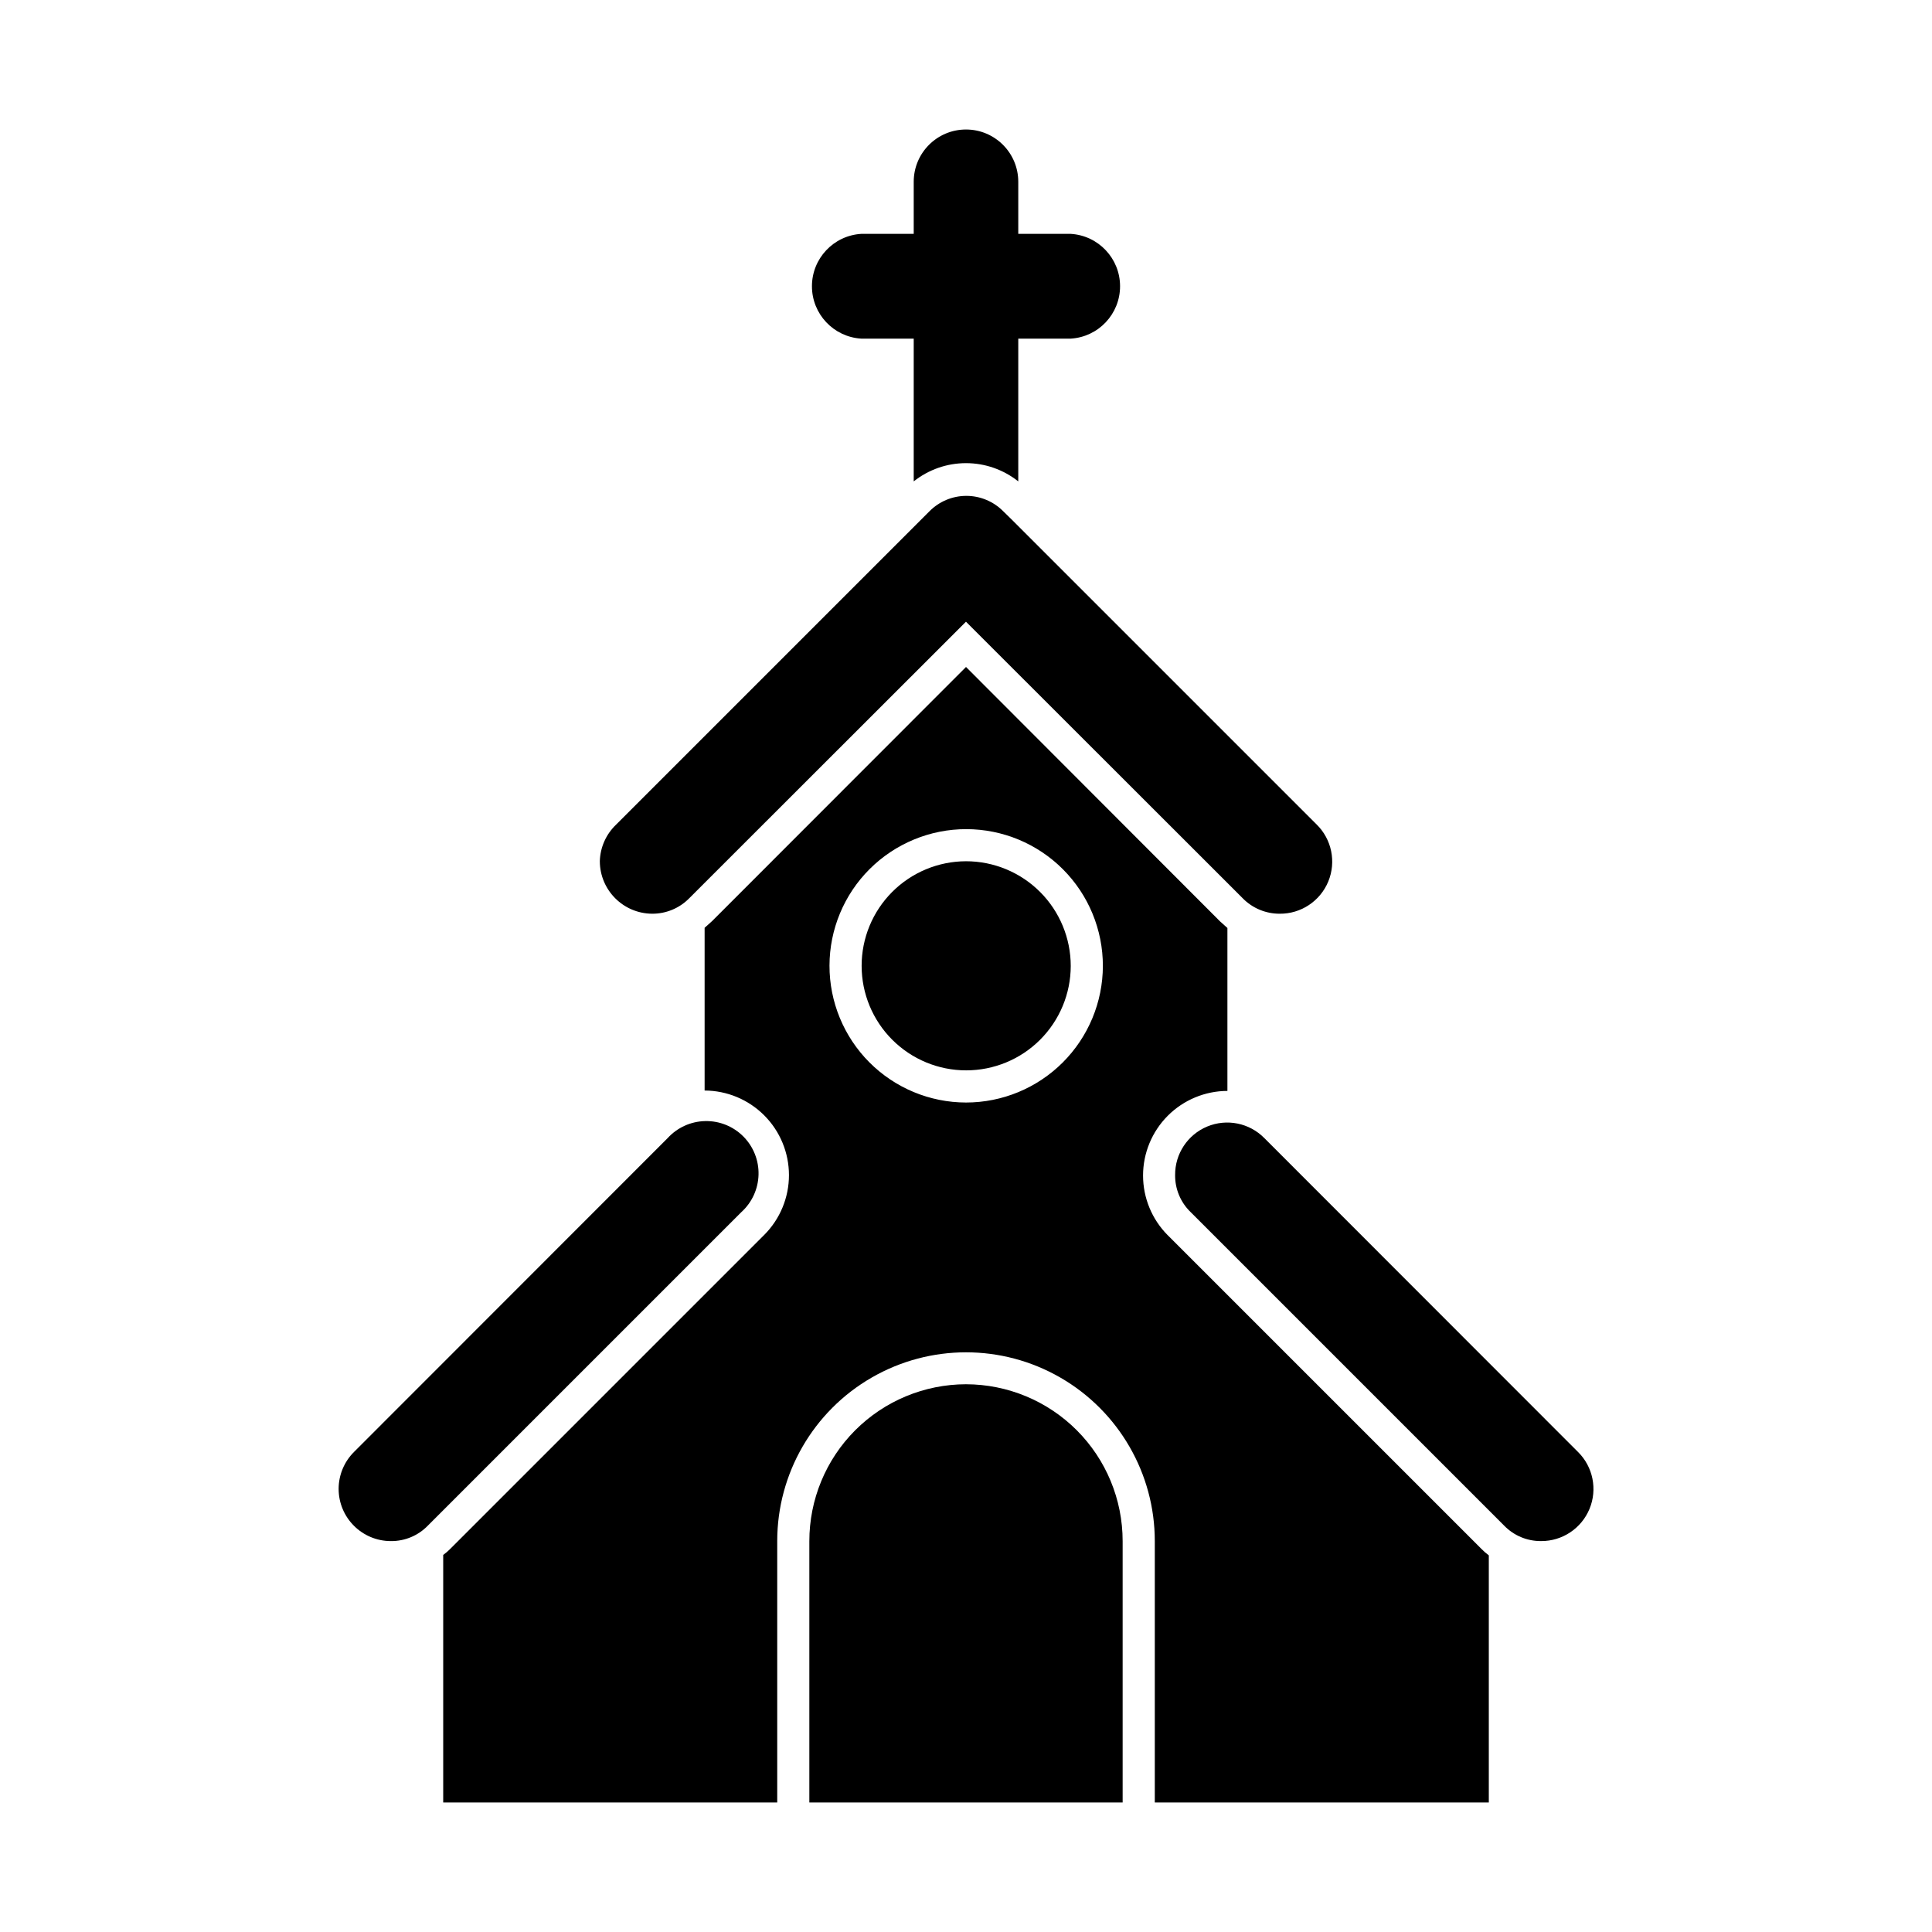
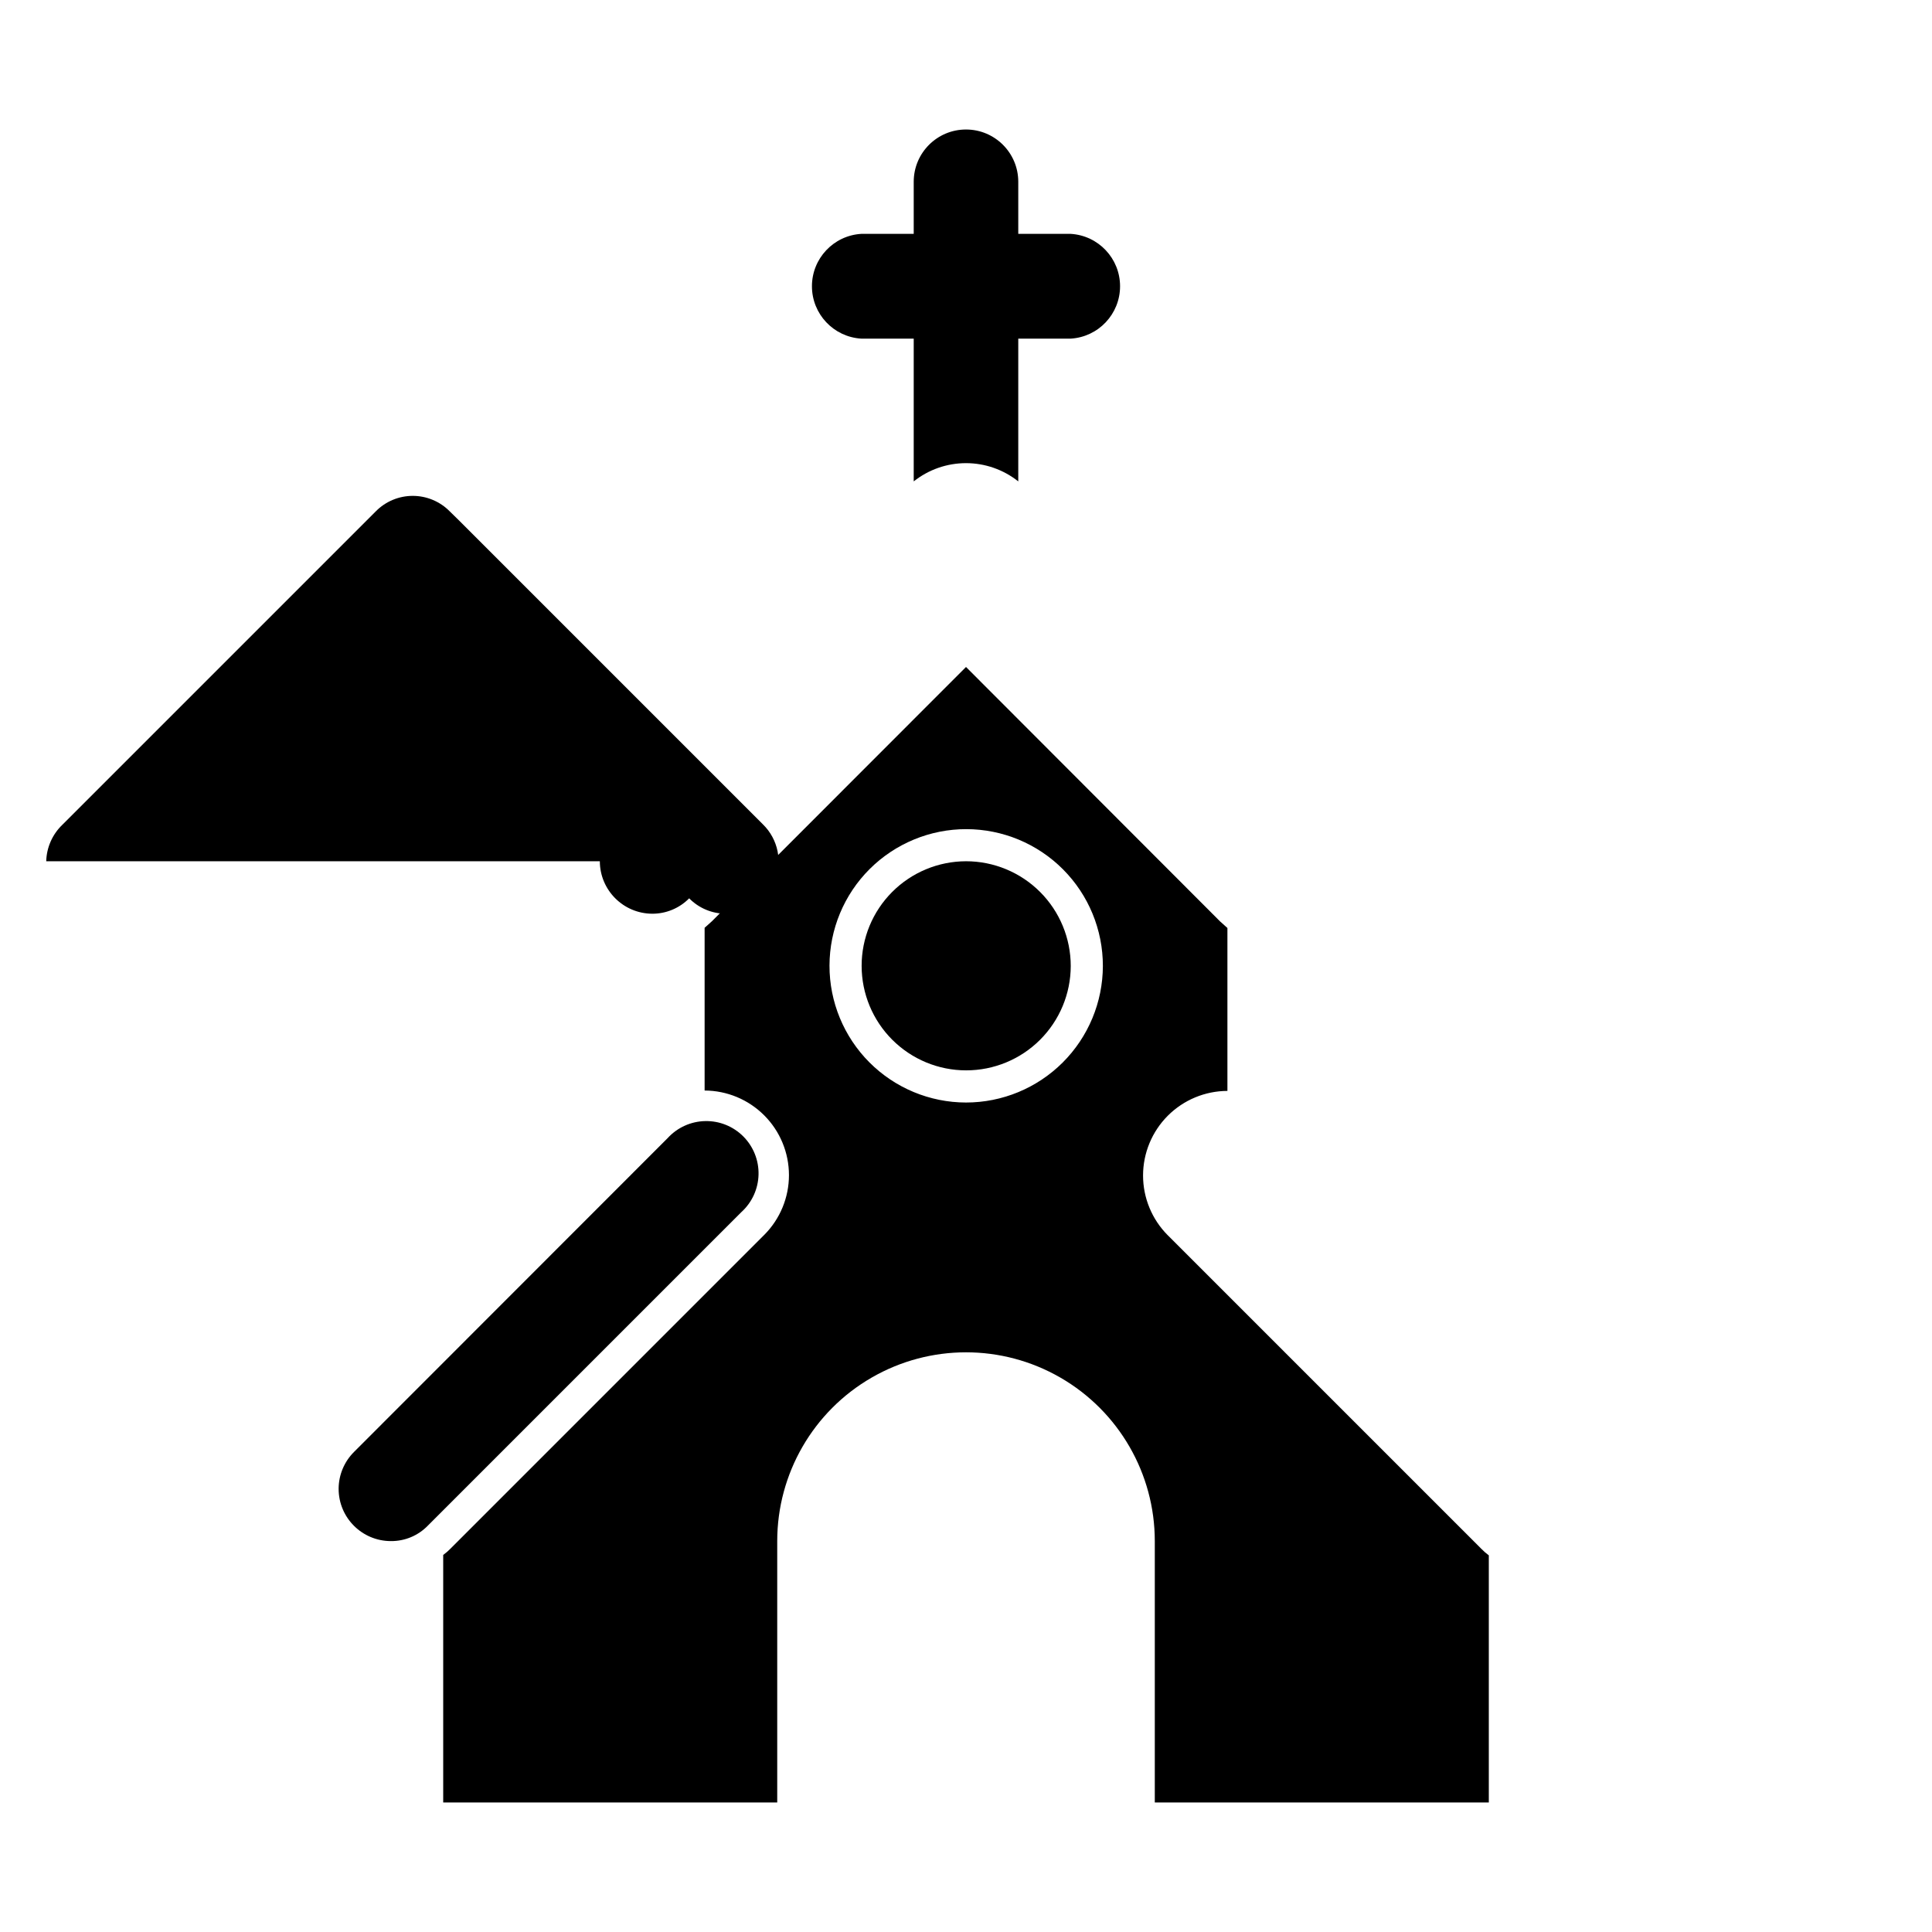
<svg xmlns="http://www.w3.org/2000/svg" fill="#000000" width="800px" height="800px" version="1.1" viewBox="144 144 512 512">
  <g>
    <path d="m400 178.32c-7.652 0-13.855 6.199-13.855 13.852v13.805h-13.906c-7.34 0.445-13.066 6.527-13.066 13.883 0 7.352 5.727 13.438 13.066 13.879h13.906v37.836c3.938-3.133 8.82-4.836 13.855-4.836 5.031 0 9.914 1.703 13.852 4.836v-37.836h13.906c7.344-0.441 13.07-6.527 13.07-13.879 0-7.356-5.727-13.438-13.07-13.883h-13.906v-13.805c0-7.652-6.203-13.852-13.852-13.852z" />
    <path d="m538.55 621.68v-65.496c-0.703-0.516-1.359-1.09-1.965-1.715l-83.129-83.129v0.004c-4.188-4.207-6.535-9.898-6.535-15.832 0.004-5.934 2.359-11.621 6.547-15.824 4.191-4.199 9.875-6.566 15.809-6.586v-43.176l-1.965-1.762-67.309-67.41-67.309 67.359-1.965 1.762v43.125c5.93 0.02 11.613 2.387 15.805 6.59 4.191 4.199 6.543 9.891 6.547 15.824 0 5.93-2.348 11.621-6.535 15.828l-83.129 83.129c-0.605 0.621-1.262 1.195-1.965 1.711v65.598h88.52v-69.273c0-17.875 9.535-34.391 25.016-43.328s34.551-8.938 50.027 0c15.48 8.938 25.016 25.453 25.016 43.328v69.273zm-138.55-185.5c-9.609-0.012-18.816-3.844-25.602-10.645-6.781-6.805-10.586-16.023-10.574-25.629 0.016-9.609 3.844-18.816 10.645-25.602 6.805-6.781 16.023-10.586 25.629-10.574 9.609 0.016 18.816 3.844 25.602 10.648 6.785 6.801 10.586 16.02 10.574 25.629-0.027 9.602-3.859 18.801-10.66 25.582s-16.012 10.59-25.613 10.59z" />
-     <path d="m302.96 372.24c0.027 7.668 6.238 13.879 13.906 13.906 3.672 0.008 7.195-1.461 9.773-4.082l4.082-4.082 69.273-69.223 69.273 69.223 4.082 4.082h-0.004c2.578 2.621 6.102 4.09 9.777 4.082 5.633 0.051 10.734-3.328 12.887-8.539 2.148-5.207 0.918-11.203-3.113-15.141l-80.609-80.609-2.418-2.367c-2.586-2.609-6.106-4.078-9.777-4.078s-7.188 1.469-9.773 4.078l-83.129 83.129c-2.613 2.527-4.133 5.984-4.231 9.621z" />
+     <path d="m302.96 372.24c0.027 7.668 6.238 13.879 13.906 13.906 3.672 0.008 7.195-1.461 9.773-4.082h-0.004c2.578 2.621 6.102 4.09 9.777 4.082 5.633 0.051 10.734-3.328 12.887-8.539 2.148-5.207 0.918-11.203-3.113-15.141l-80.609-80.609-2.418-2.367c-2.586-2.609-6.106-4.078-9.777-4.078s-7.188 1.469-9.773 4.078l-83.129 83.129c-2.613 2.527-4.133 5.984-4.231 9.621z" />
    <path d="m233.74 538.55c0 7.652 6.203 13.855 13.855 13.855 3.676 0.031 7.211-1.441 9.773-4.082l83.129-83.129c2.797-2.547 4.434-6.129 4.523-9.91 0.094-3.785-1.367-7.441-4.039-10.121-2.672-2.68-6.324-4.148-10.109-4.066s-7.371 1.707-9.926 4.5l-83.129 83.18c-2.598 2.586-4.066 6.102-4.078 9.773z" />
-     <path d="m542.63 548.32c2.562 2.641 6.094 4.113 9.773 4.082 5.613 0.031 10.684-3.34 12.832-8.527 2.144-5.188 0.938-11.16-3.059-15.102l-83.129-83.18c-3.949-4.004-9.934-5.207-15.125-3.051-5.191 2.16-8.555 7.25-8.504 12.875-0.035 3.68 1.441 7.211 4.082 9.773z" />
    <path d="m400 372.24c-7.344 0.016-14.383 2.941-19.57 8.141-5.184 5.199-8.094 12.242-8.09 19.586s2.922 14.383 8.117 19.578c5.191 5.191 12.23 8.109 19.574 8.113s14.391-2.906 19.586-8.09c5.199-5.188 8.129-12.227 8.141-19.566 0-7.363-2.926-14.426-8.129-19.629-5.207-5.207-12.27-8.133-19.629-8.133z" />
-     <path d="m400 510.84c-11.023 0.016-21.59 4.406-29.379 12.211-7.785 7.805-12.148 18.383-12.137 29.406v69.223h83.027v-69.273c0-11.016-4.371-21.582-12.156-29.375-7.781-7.793-18.344-12.176-29.355-12.191z" />
  </g>
</svg>